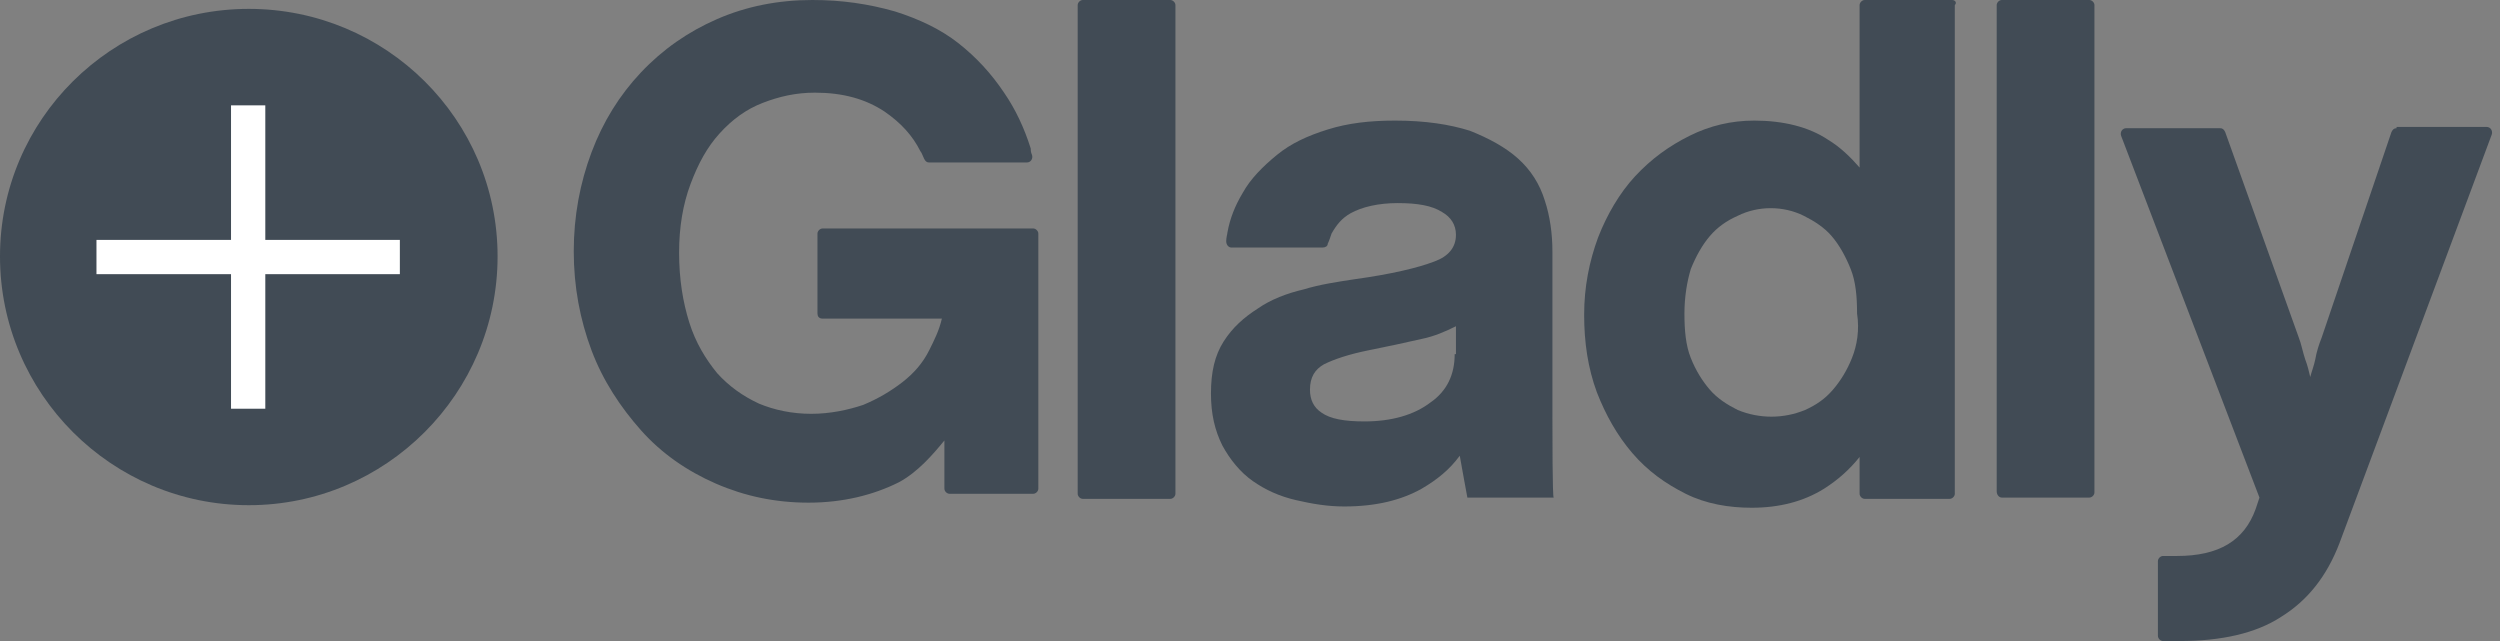
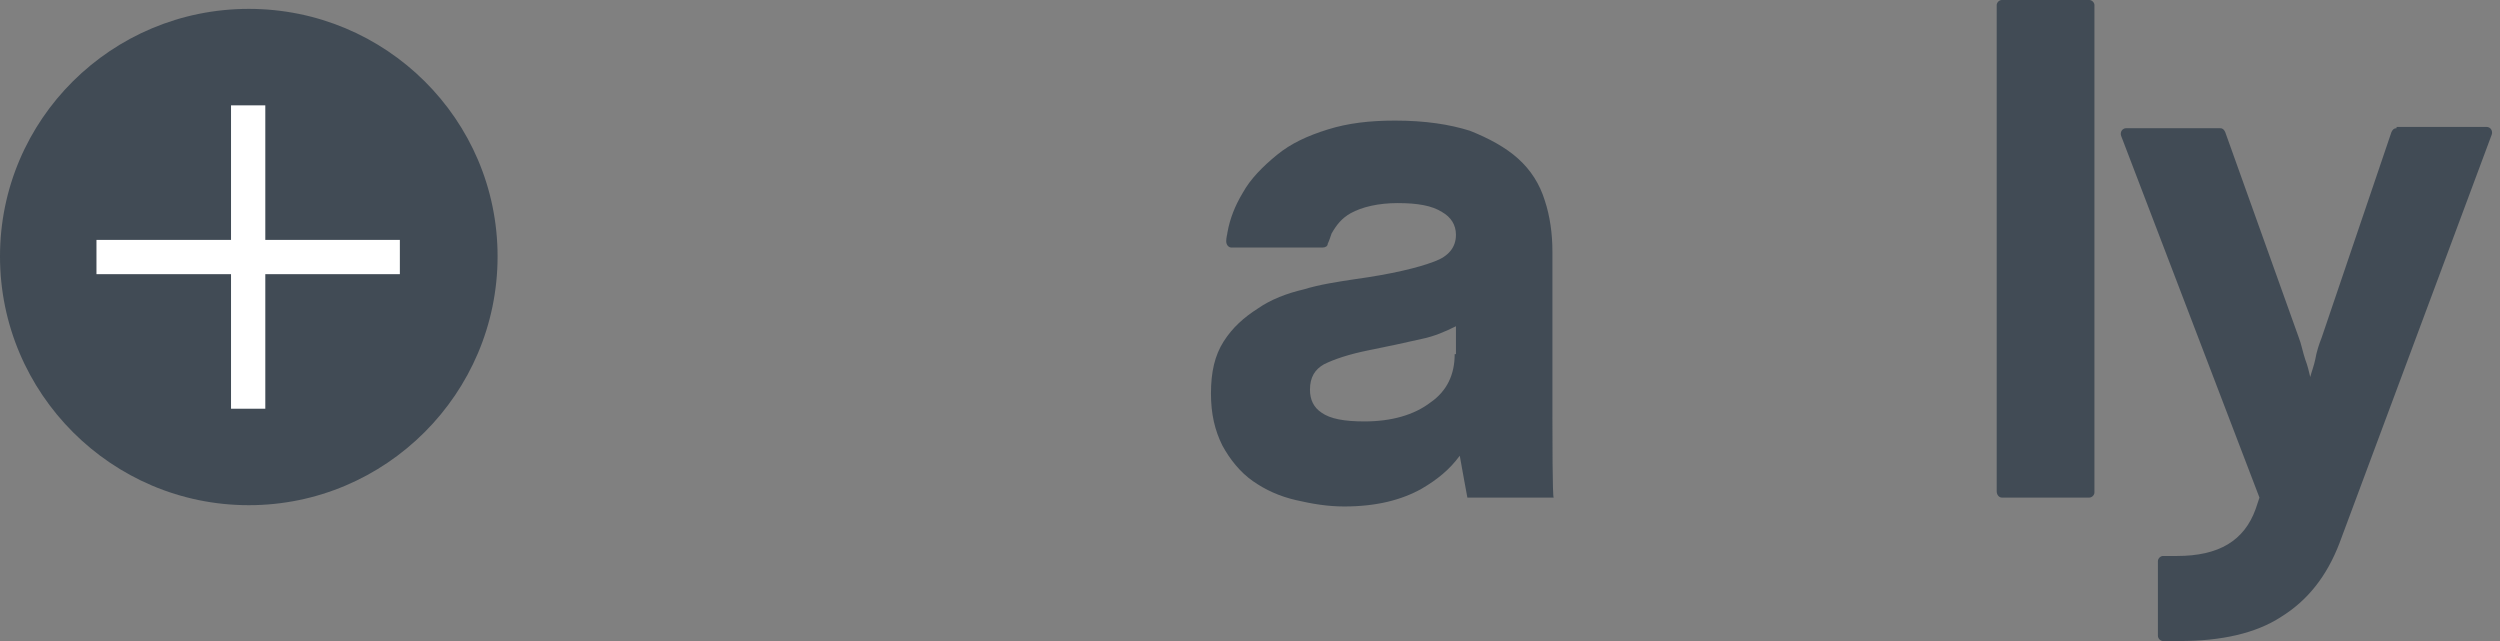
<svg xmlns="http://www.w3.org/2000/svg" width="156" height="40" viewBox="0 0 156 40" fill="none">
  <rect x="0" y="0" width="156" height="40" fill="#808080" stroke="none" />
-   <path d="M51.327 19.881H58.772C58.614 20.594 58.297 21.228 57.98 21.861C57.584 22.654 57.03 23.287 56.317 23.842C55.604 24.396 54.812 24.871 53.861 25.267C52.911 25.584 51.802 25.822 50.614 25.822C49.426 25.822 48.317 25.584 47.366 25.188C46.337 24.713 45.465 24.079 44.752 23.287C44.04 22.416 43.406 21.386 43.01 20.119C42.614 18.852 42.376 17.426 42.376 15.762C42.376 14.178 42.614 12.752 43.089 11.485C43.564 10.218 44.119 9.188 44.911 8.317C45.703 7.446 46.574 6.812 47.604 6.416C48.634 6.02 49.663 5.782 50.852 5.782C52.594 5.782 54.02 6.178 55.208 6.97C56.238 7.683 56.95 8.475 57.426 9.426C57.505 9.505 57.584 9.743 57.663 9.901C57.743 10.059 57.822 10.139 57.98 10.139H64.079C64.317 10.139 64.475 9.901 64.396 9.663C64.317 9.505 64.317 9.347 64.317 9.267C63.921 8 63.366 6.812 62.654 5.782C61.861 4.594 60.911 3.564 59.802 2.693C58.693 1.822 57.347 1.188 55.842 0.713C54.178 0.238 52.515 0 50.693 0C48.554 0 46.574 0.396 44.752 1.188C42.931 1.98 41.347 3.089 40 4.515C38.654 5.941 37.624 7.604 36.911 9.505C36.198 11.406 35.802 13.465 35.802 15.683C35.802 17.901 36.198 19.96 36.911 21.861C37.624 23.762 38.733 25.426 40 26.852C41.267 28.277 42.852 29.386 44.673 30.178C46.495 30.97 48.396 31.366 50.456 31.366C52.594 31.366 54.495 30.891 56.079 30.099C57.267 29.465 58.218 28.356 58.931 27.485V30.495C58.931 30.654 59.089 30.812 59.248 30.812H64.475C64.634 30.812 64.792 30.654 64.792 30.495V14.574C64.792 14.416 64.634 14.257 64.475 14.257H51.327C51.168 14.257 51.01 14.416 51.01 14.574V19.564C51.01 19.723 51.089 19.881 51.327 19.881Z" fill="#414B55" />
-   <path d="M67.564 31.129H73.03C73.188 31.129 73.347 30.97 73.347 30.812V0.317C73.347 0.158 73.188 0 73.03 0H67.564C67.406 0 67.248 0.158 67.248 0.317V30.812C67.248 30.97 67.406 31.129 67.564 31.129Z" fill="#414B55" />
  <path d="M96.871 25.98V15.683C96.871 14.574 96.713 13.466 96.396 12.515C96.079 11.485 95.525 10.614 94.733 9.901C93.94 9.188 92.911 8.634 91.723 8.159C90.455 7.763 88.95 7.525 87.049 7.525C85.465 7.525 84.119 7.683 82.851 8.079C81.584 8.475 80.554 8.951 79.683 9.664C78.812 10.376 78.02 11.168 77.544 12.04C77.069 12.832 76.752 13.624 76.594 14.495C76.594 14.574 76.515 14.812 76.515 15.05C76.515 15.287 76.673 15.446 76.832 15.446H82.534C82.693 15.446 82.851 15.367 82.851 15.208C82.93 15.05 83.01 14.812 83.089 14.574C83.406 14.02 83.723 13.624 84.277 13.307C84.99 12.911 86.02 12.673 87.208 12.673C88.475 12.673 89.346 12.832 89.98 13.228C90.534 13.545 90.851 14.02 90.851 14.654C90.851 15.446 90.376 16 89.505 16.317C88.475 16.713 86.812 17.109 84.515 17.426C83.485 17.584 82.376 17.743 81.346 18.06C80.317 18.297 79.287 18.693 78.495 19.248C77.624 19.802 76.911 20.436 76.356 21.307C75.802 22.178 75.564 23.208 75.564 24.555C75.564 25.822 75.802 26.852 76.277 27.802C76.752 28.673 77.386 29.465 78.178 30.02C78.97 30.574 79.841 30.97 80.871 31.208C81.901 31.446 82.851 31.604 83.881 31.604C85.861 31.604 87.445 31.208 88.713 30.495C89.663 29.941 90.455 29.307 91.089 28.436C91.168 28.911 91.564 31.05 91.564 31.05H96.95C96.871 31.05 96.871 27.01 96.871 25.98ZM90.772 22.099C90.772 23.366 90.297 24.396 89.267 25.109C88.237 25.901 86.812 26.297 85.148 26.297C83.881 26.297 83.01 26.139 82.455 25.743C81.98 25.426 81.742 24.951 81.742 24.317C81.742 23.525 82.059 23.05 82.614 22.733C83.247 22.416 84.198 22.099 85.386 21.861C86.574 21.624 87.683 21.386 88.713 21.149C89.505 20.99 90.218 20.673 90.851 20.357V22.099H90.772Z" fill="#414B55" />
-   <path d="M121.822 0H116.356C116.198 0 116.039 0.158 116.039 0.317V10.455C115.485 9.822 114.851 9.188 114.059 8.713C112.871 7.921 111.287 7.525 109.465 7.525C108.039 7.525 106.693 7.842 105.426 8.475C104.158 9.109 103.049 9.901 102.02 11.01C101.069 12.04 100.277 13.386 99.723 14.812C99.168 16.317 98.851 17.901 98.851 19.644C98.851 21.386 99.089 22.97 99.643 24.475C100.198 25.901 100.911 27.168 101.861 28.277C102.812 29.386 103.921 30.178 105.188 30.812C106.455 31.445 107.881 31.683 109.307 31.683C111.049 31.683 112.554 31.287 113.822 30.495C114.693 29.941 115.406 29.307 116.039 28.515V30.812C116.039 30.97 116.198 31.129 116.356 31.129H121.663C121.822 31.129 121.98 30.97 121.98 30.812V0.317C122.138 0.158 121.98 0 121.822 0ZM115.564 22.337C115.247 23.129 114.851 23.762 114.376 24.317C113.901 24.871 113.346 25.267 112.633 25.584C111.287 26.139 109.782 26.139 108.435 25.584C107.802 25.267 107.168 24.871 106.693 24.317C106.218 23.762 105.822 23.129 105.505 22.337C105.188 21.545 105.109 20.594 105.109 19.564C105.109 18.535 105.267 17.584 105.505 16.792C105.822 16 106.218 15.287 106.693 14.733C107.168 14.178 107.723 13.782 108.435 13.465C109.069 13.149 109.782 12.99 110.495 12.99C111.208 12.99 111.921 13.149 112.554 13.465C113.188 13.782 113.822 14.178 114.297 14.733C114.772 15.287 115.168 16 115.485 16.792C115.802 17.584 115.881 18.535 115.881 19.564C116.039 20.594 115.881 21.545 115.564 22.337Z" fill="#414B55" />
  <path d="M124.911 31.049H130.376C130.535 31.049 130.693 30.891 130.693 30.733V0.317C130.693 0.158 130.535 0 130.376 0H124.911C124.752 0 124.594 0.158 124.594 0.317V30.654C124.594 30.891 124.752 31.049 124.911 31.049Z" fill="#414B55" />
  <path d="M149.545 8C149.386 8 149.307 8.079 149.228 8.238L144.871 21.069C144.713 21.465 144.555 21.941 144.475 22.416C144.396 22.812 144.238 23.208 144.159 23.525C144.079 23.208 144 22.812 143.842 22.416C143.683 21.941 143.604 21.465 143.446 21.069L138.852 8.238C138.772 8.079 138.693 8 138.535 8H132.673C132.436 8 132.277 8.238 132.357 8.475L140.99 31.05L140.753 31.762C140.04 33.743 138.456 34.693 135.842 34.693H134.97C134.812 34.693 134.654 34.852 134.654 35.01V39.683C134.654 39.842 134.812 40 134.97 40H136C138.614 40 140.753 39.525 142.337 38.495C144 37.465 145.188 35.961 145.98 33.901L155.485 8.396C155.564 8.159 155.406 7.921 155.168 7.921H149.545V8Z" fill="#414B55" />
  <path d="M15.525 0.554C6.97 0.554 0 7.445 0 16C0 24.554 6.97 31.524 15.525 31.524C24.079 31.524 31.049 24.554 31.049 16C31.049 7.445 24.079 0.554 15.525 0.554Z" fill="#414B55" />
  <path d="M24.951 14.97H16.555V6.574H14.416V14.97H6.02V17.108H14.416V25.504H16.555V17.108H24.951V14.97Z" fill="white" />
</svg>